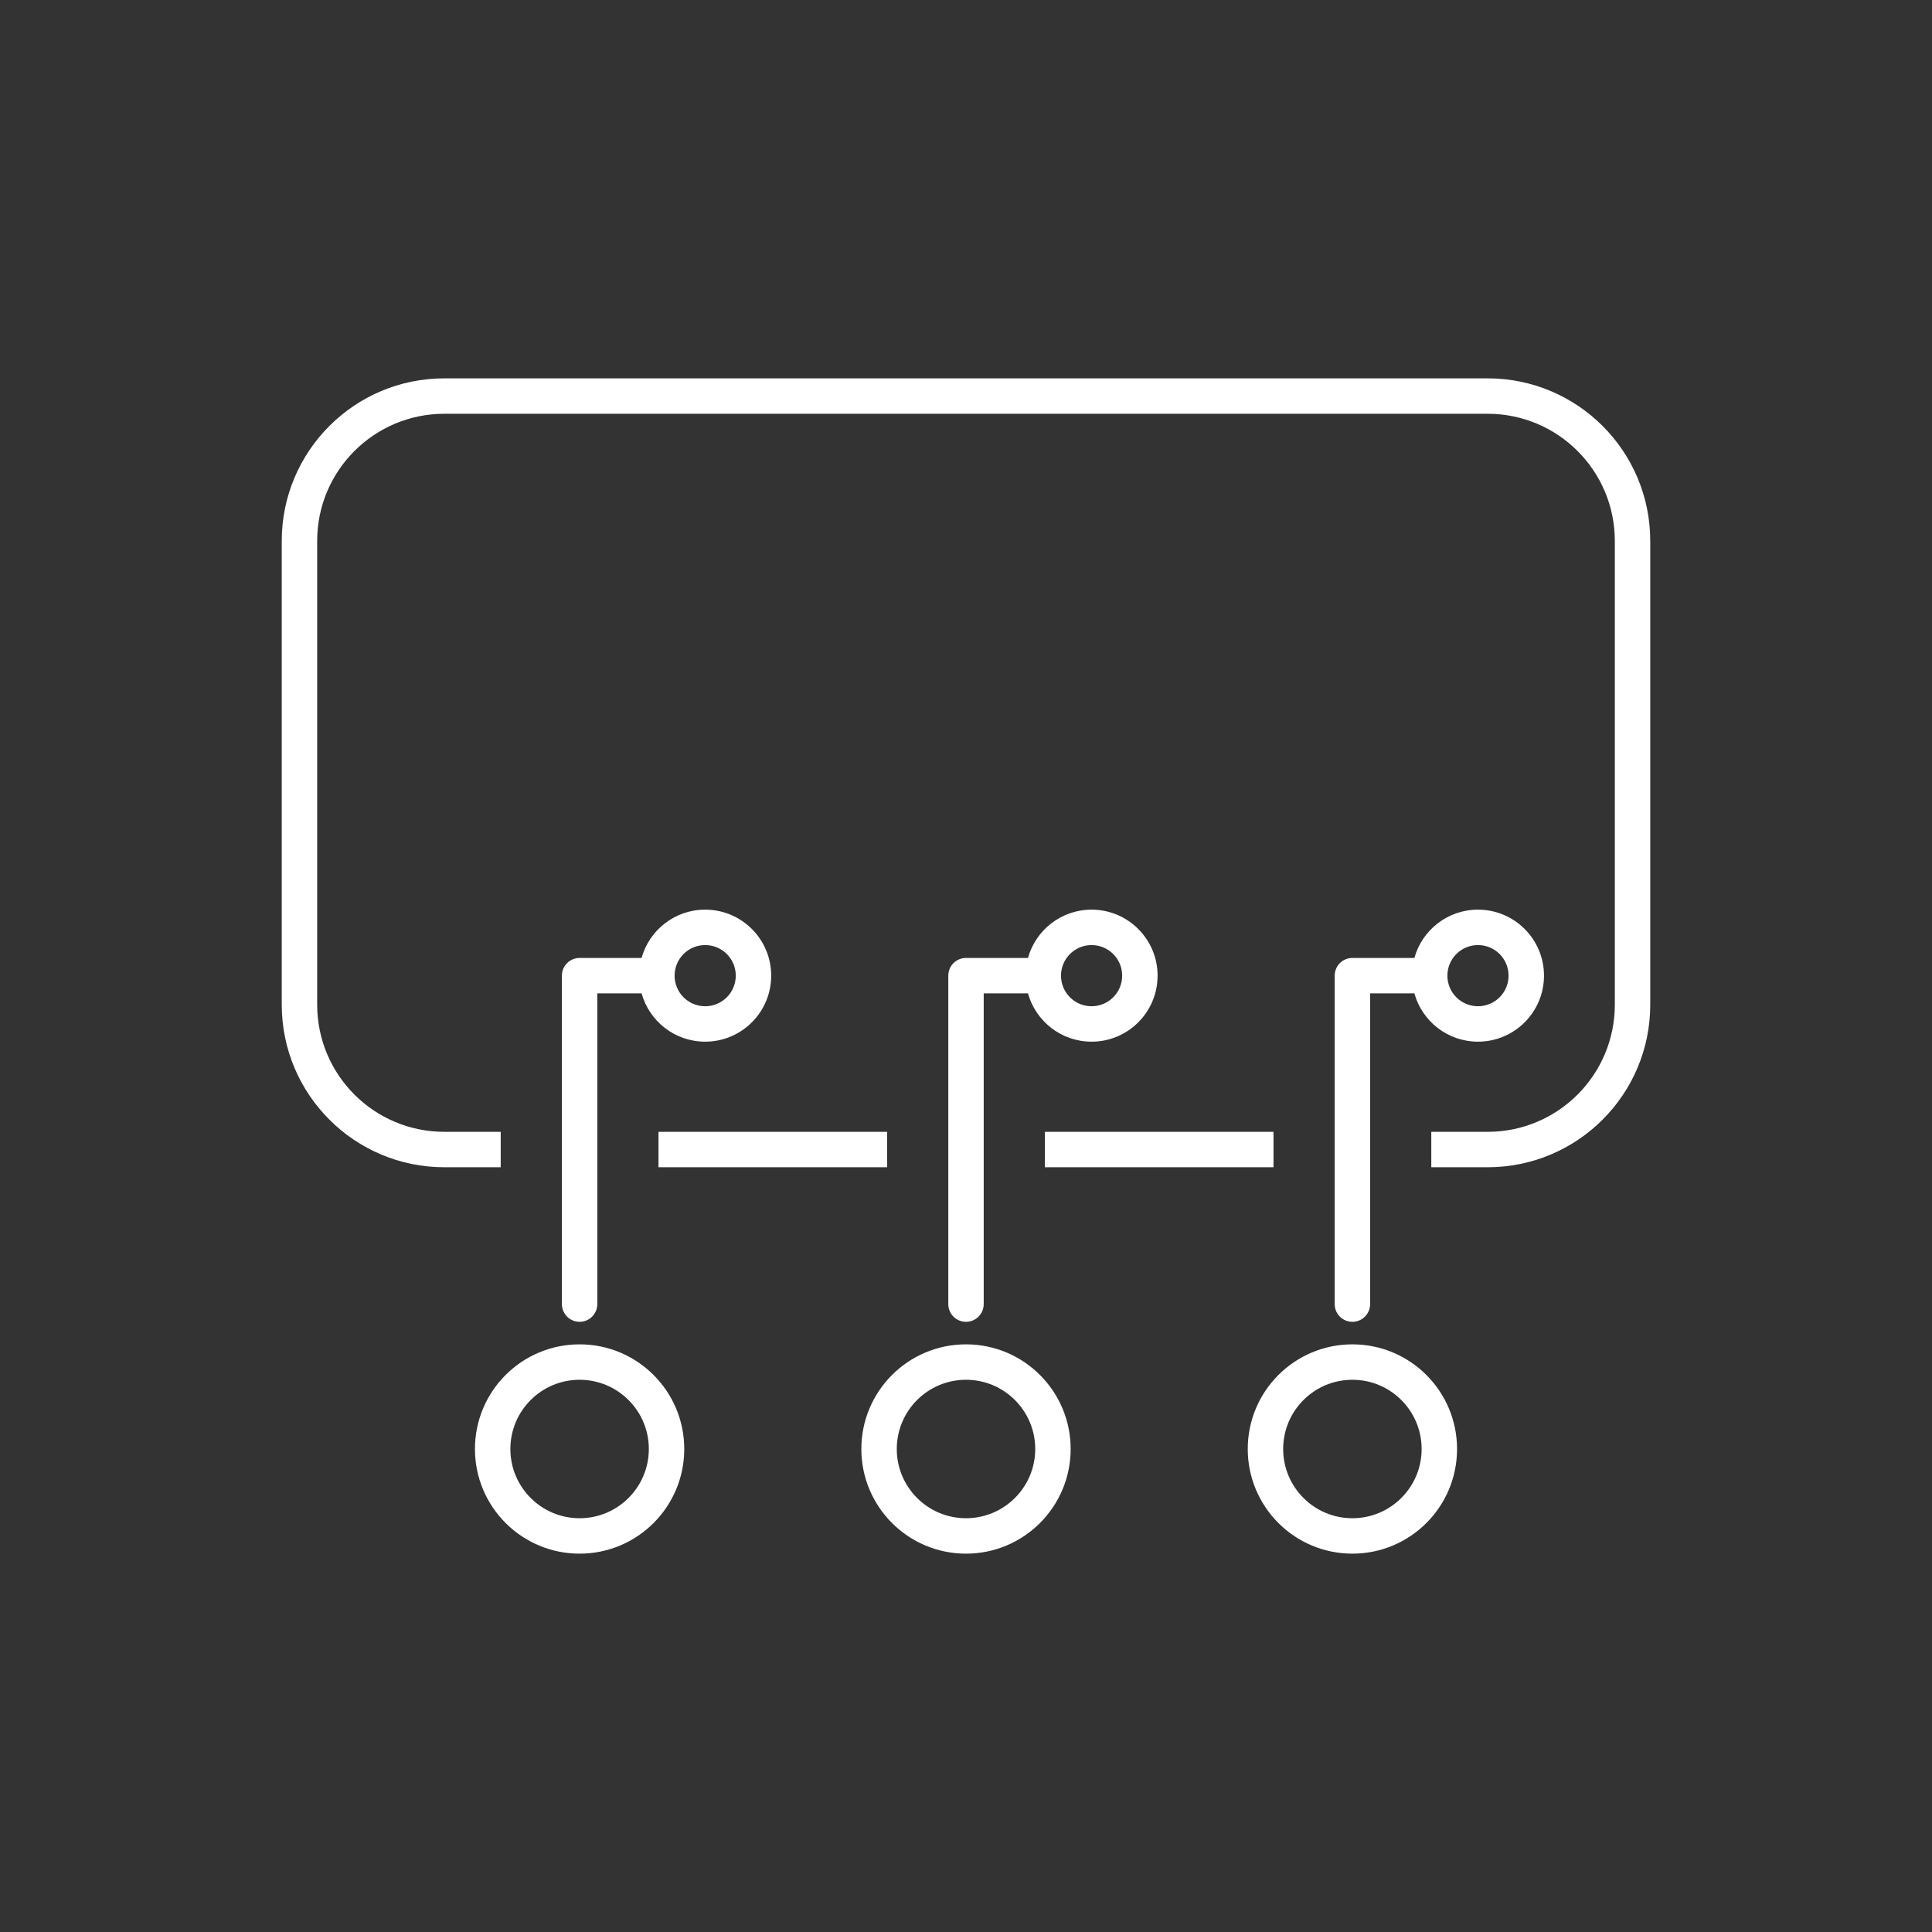
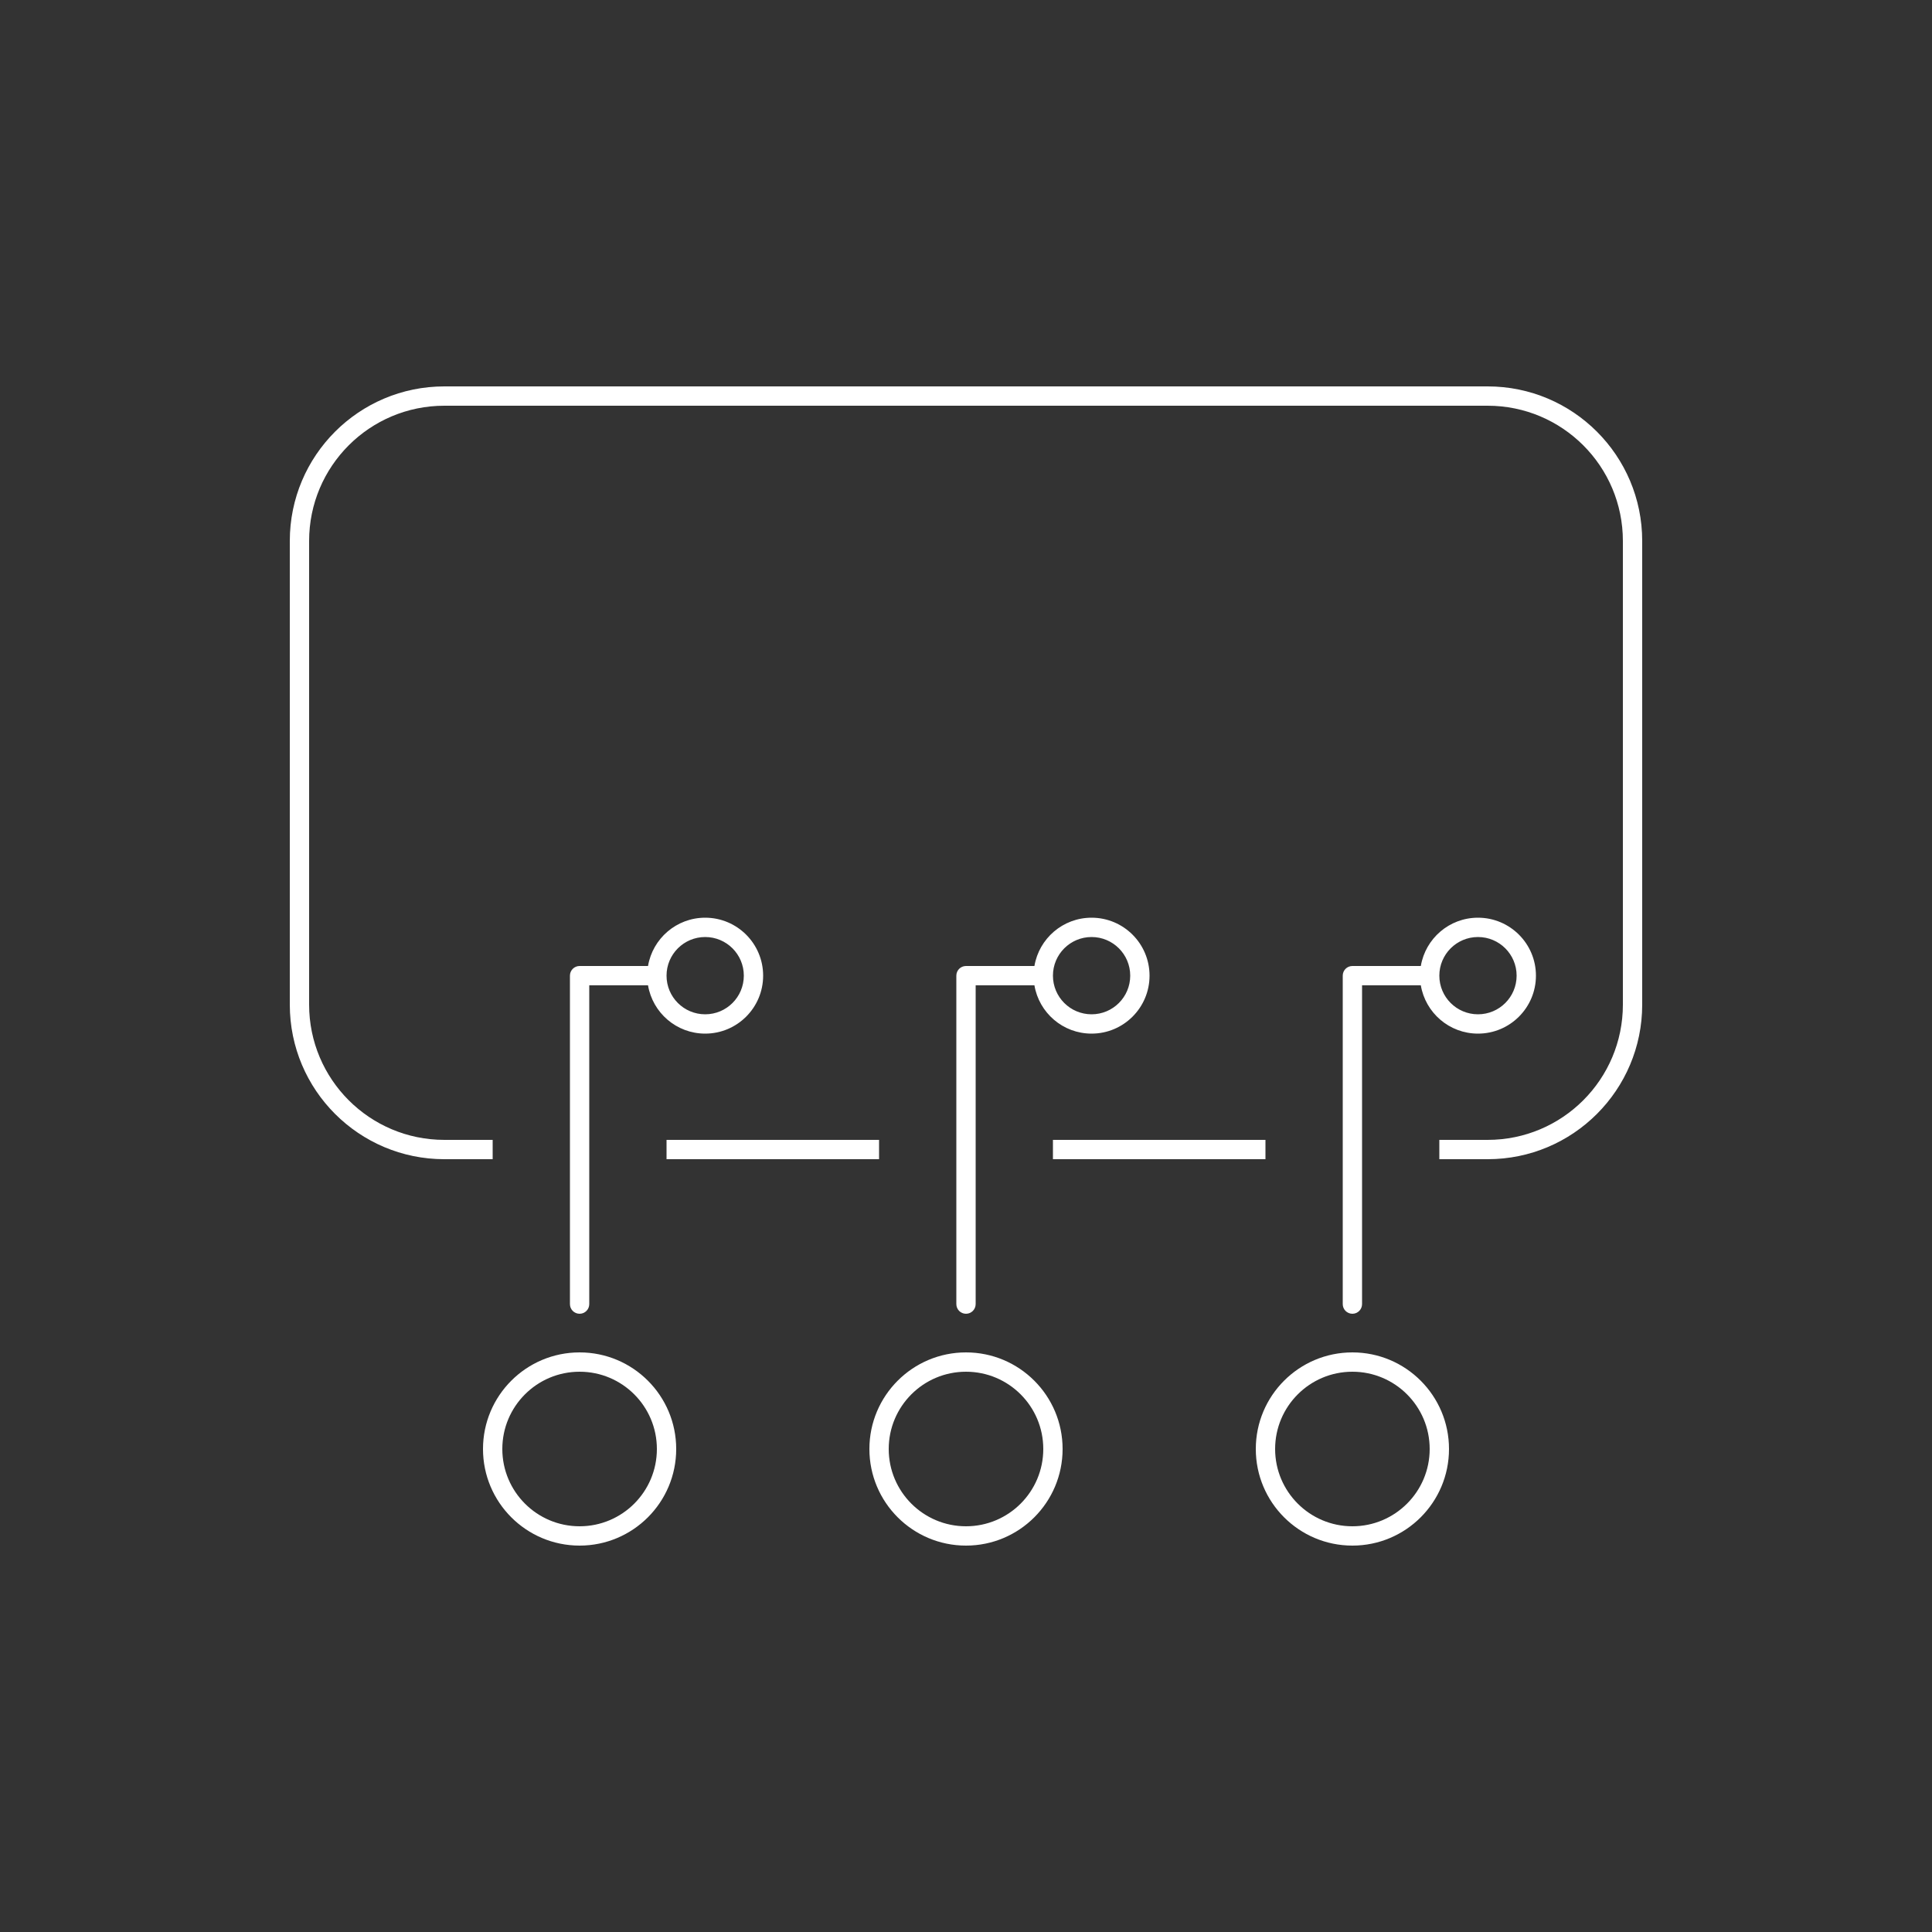
<svg xmlns="http://www.w3.org/2000/svg" width="60" height="60" viewBox="0 0 60 60" fill="none">
  <rect x="0" y="0" width="60" height="60" fill="#333333" stroke="none" />
  <path d="M15.3 35.4V36H13.8C11.149 36 9 33.851 9 31.2V16.8C9 14.149 11.149 12 13.8 12H46.2C48.851 12 51 14.149 51 16.8V31.2C51 33.851 48.851 36 46.2 36H44.7V35.4H46.2C48.52 35.4 50.4 33.52 50.4 31.2V16.8C50.4 14.48 48.52 12.6 46.2 12.6H13.8C11.48 12.6 9.6 14.48 9.6 16.8V31.2C9.6 33.52 11.48 35.4 13.8 35.4H15.3ZM20.7 35.4H27.3V36H20.7V35.4ZM32.7 35.4H39.3V36H32.7V35.4ZM20.125 30.6H18.3V40.5C18.3 40.666 18.166 40.8 18 40.8C17.834 40.8 17.7 40.666 17.7 40.5V30.3C17.7 30.134 17.834 30 18 30H20.125C20.268 29.149 21.008 28.5 21.9 28.5C22.894 28.5 23.7 29.306 23.7 30.3C23.7 31.294 22.894 32.1 21.9 32.1C21.008 32.1 20.268 31.451 20.125 30.6ZM32.125 30.6H30.3V40.5C30.3 40.666 30.166 40.8 30 40.8C29.834 40.8 29.7 40.666 29.7 40.5V30.3C29.7 30.134 29.834 30 30 30H32.125C32.268 29.149 33.008 28.5 33.9 28.5C34.894 28.5 35.7 29.306 35.7 30.3C35.7 31.294 34.894 32.1 33.9 32.1C33.008 32.1 32.268 31.451 32.125 30.6ZM44.125 30.6H42.3V40.5C42.3 40.666 42.166 40.8 42 40.8C41.834 40.8 41.7 40.666 41.7 40.5V30.3C41.7 30.134 41.834 30 42 30H44.125C44.268 29.149 45.008 28.5 45.9 28.5C46.894 28.5 47.7 29.306 47.7 30.3C47.7 31.294 46.894 32.1 45.9 32.1C45.008 32.1 44.268 31.451 44.125 30.6ZM21.9 31.5C22.563 31.5 23.1 30.963 23.1 30.3C23.1 29.637 22.563 29.1 21.9 29.1C21.237 29.1 20.7 29.637 20.7 30.3C20.7 30.963 21.237 31.5 21.9 31.5ZM33.9 31.5C34.563 31.5 35.1 30.963 35.1 30.3C35.1 29.637 34.563 29.1 33.9 29.1C33.237 29.1 32.7 29.637 32.7 30.3C32.7 30.963 33.237 31.5 33.9 31.5ZM45.9 31.5C46.563 31.5 47.1 30.963 47.1 30.3C47.1 29.637 46.563 29.1 45.9 29.1C45.237 29.1 44.7 29.637 44.7 30.3C44.7 30.963 45.237 31.5 45.9 31.5ZM18 47.4C19.326 47.4 20.4 46.325 20.4 45C20.4 43.675 19.326 42.6 18 42.6C16.674 42.6 15.6 43.675 15.6 45C15.6 46.325 16.674 47.4 18 47.4ZM18 48C16.343 48 15 46.657 15 45C15 43.343 16.343 42 18 42C19.657 42 21 43.343 21 45C21 46.657 19.657 48 18 48ZM42 47.4C43.325 47.4 44.4 46.325 44.4 45C44.4 43.675 43.325 42.6 42 42.6C40.675 42.6 39.6 43.675 39.6 45C39.6 46.325 40.675 47.4 42 47.4ZM42 48C40.343 48 39 46.657 39 45C39 43.343 40.343 42 42 42C43.657 42 45 43.343 45 45C45 46.657 43.657 48 42 48ZM30 47.4C31.326 47.4 32.4 46.325 32.4 45C32.4 43.675 31.326 42.6 30 42.6C28.674 42.6 27.6 43.675 27.6 45C27.6 46.325 28.674 47.4 30 47.4ZM30 48C28.343 48 27 46.657 27 45C27 43.343 28.343 42 30 42C31.657 42 33 43.343 33 45C33 46.657 31.657 48 30 48Z" fill="white" />
-   <path fill-rule="evenodd" clip-rule="evenodd" d="M13.8 12.25C11.287 12.25 9.25 14.287 9.25 16.8V31.2C9.25 33.713 11.287 35.75 13.8 35.75H15.05V35.65H13.8C11.342 35.65 9.35 33.658 9.35 31.2V16.8C9.35 14.342 11.342 12.35 13.8 12.35H46.2C48.658 12.35 50.65 14.342 50.65 16.8V31.2C50.65 33.658 48.658 35.65 46.2 35.65H44.95V35.75H46.2C48.713 35.75 50.75 33.713 50.75 31.2V16.8C50.75 14.287 48.713 12.25 46.2 12.25H13.8ZM8.75 16.8C8.75 14.011 11.011 11.75 13.8 11.75H46.2C48.989 11.75 51.25 14.011 51.25 16.8V31.2C51.25 33.989 48.989 36.25 46.2 36.25H44.45V35.15H46.2C48.382 35.15 50.15 33.382 50.15 31.2V16.8C50.15 14.618 48.382 12.85 46.2 12.85H13.8C11.618 12.85 9.85 14.618 9.85 16.8V31.2C9.85 33.382 11.618 35.15 13.8 35.15H15.55V36.25H13.8C11.011 36.25 8.75 33.989 8.75 31.2V16.8ZM21.9 28.75C21.132 28.75 20.494 29.308 20.371 30.041L20.336 30.25H18C17.972 30.25 17.95 30.272 17.95 30.3V40.5C17.95 40.528 17.972 40.55 18 40.55C18.028 40.55 18.05 40.528 18.05 40.5V30.35H20.336L20.371 30.559C20.494 31.291 21.132 31.85 21.9 31.85C22.756 31.85 23.45 31.156 23.45 30.3C23.45 29.444 22.756 28.75 21.9 28.75ZM19.925 29.75C20.165 28.885 20.958 28.25 21.9 28.25C23.032 28.25 23.95 29.168 23.95 30.3C23.95 31.432 23.032 32.35 21.9 32.35C20.958 32.35 20.165 31.715 19.925 30.85H18.55V40.5C18.55 40.804 18.304 41.05 18 41.05C17.696 41.05 17.45 40.804 17.45 40.5V30.3C17.45 29.996 17.696 29.75 18 29.75H19.925ZM33.9 28.75C33.132 28.75 32.494 29.308 32.371 30.041L32.336 30.25H30C29.972 30.25 29.95 30.272 29.95 30.3V40.5C29.95 40.528 29.972 40.55 30 40.55C30.028 40.55 30.05 40.528 30.05 40.5V30.35H32.336L32.371 30.559C32.494 31.291 33.132 31.85 33.9 31.85C34.756 31.85 35.45 31.156 35.45 30.3C35.45 29.444 34.756 28.75 33.9 28.75ZM31.925 29.75C32.165 28.885 32.958 28.25 33.9 28.25C35.032 28.25 35.95 29.168 35.95 30.3C35.95 31.432 35.032 32.35 33.9 32.35C32.958 32.35 32.165 31.715 31.925 30.85H30.55V40.5C30.55 40.804 30.304 41.05 30 41.05C29.696 41.05 29.45 40.804 29.45 40.5V30.3C29.45 29.996 29.696 29.75 30 29.75H31.925ZM45.9 28.75C45.132 28.75 44.494 29.308 44.371 30.041L44.336 30.25H42C41.972 30.25 41.95 30.272 41.95 30.3V40.5C41.95 40.528 41.972 40.55 42 40.55C42.028 40.55 42.05 40.528 42.05 40.5V30.35H44.336L44.371 30.559C44.494 31.291 45.132 31.85 45.9 31.85C46.756 31.85 47.45 31.156 47.45 30.3C47.45 29.444 46.756 28.75 45.9 28.75ZM43.925 29.75C44.165 28.885 44.958 28.25 45.9 28.25C47.032 28.25 47.95 29.168 47.95 30.3C47.95 31.432 47.032 32.35 45.9 32.35C44.958 32.35 44.165 31.715 43.925 30.85H42.55V40.5C42.55 40.804 42.304 41.05 42 41.05C41.696 41.05 41.45 40.804 41.45 40.5V30.3C41.45 29.996 41.696 29.75 42 29.75H43.925ZM20.45 30.3C20.45 29.499 21.099 28.85 21.9 28.85C22.701 28.85 23.35 29.499 23.35 30.3C23.35 31.101 22.701 31.75 21.9 31.75C21.099 31.75 20.45 31.101 20.45 30.3ZM21.9 29.35C21.375 29.35 20.95 29.775 20.95 30.3C20.95 30.825 21.375 31.25 21.9 31.25C22.425 31.25 22.85 30.825 22.85 30.3C22.85 29.775 22.425 29.35 21.9 29.35ZM32.45 30.3C32.45 29.499 33.099 28.85 33.9 28.85C34.701 28.85 35.35 29.499 35.35 30.3C35.35 31.101 34.701 31.75 33.9 31.75C33.099 31.75 32.45 31.101 32.45 30.3ZM33.9 29.35C33.375 29.35 32.95 29.775 32.95 30.3C32.95 30.825 33.375 31.25 33.9 31.25C34.425 31.25 34.85 30.825 34.85 30.3C34.85 29.775 34.425 29.35 33.9 29.35ZM44.45 30.3C44.45 29.499 45.099 28.85 45.9 28.85C46.701 28.85 47.35 29.499 47.35 30.3C47.35 31.101 46.701 31.75 45.9 31.75C45.099 31.75 44.45 31.101 44.45 30.3ZM45.9 29.35C45.375 29.35 44.95 29.775 44.95 30.3C44.95 30.825 45.375 31.25 45.9 31.25C46.425 31.25 46.85 30.825 46.85 30.3C46.85 29.775 46.425 29.35 45.9 29.35ZM20.45 35.15H27.55V36.25H20.45V35.15ZM20.95 35.65V35.75H27.05V35.65H20.95ZM32.45 35.15H39.55V36.25H32.45V35.15ZM32.95 35.65V35.75H39.05V35.65H32.95ZM18 42.25C16.481 42.25 15.25 43.481 15.25 45C15.25 46.519 16.481 47.75 18 47.75C19.519 47.75 20.75 46.519 20.75 45C20.75 43.481 19.519 42.25 18 42.25ZM14.75 45C14.75 43.205 16.205 41.75 18 41.75C19.795 41.75 21.25 43.205 21.25 45C21.25 46.795 19.795 48.25 18 48.25C16.205 48.25 14.75 46.795 14.75 45ZM30 42.25C28.481 42.25 27.25 43.481 27.25 45C27.25 46.519 28.481 47.75 30 47.75C31.519 47.75 32.75 46.519 32.75 45C32.75 43.481 31.519 42.25 30 42.25ZM26.75 45C26.75 43.205 28.205 41.75 30 41.75C31.795 41.75 33.25 43.205 33.25 45C33.25 46.795 31.795 48.25 30 48.25C28.205 48.25 26.75 46.795 26.75 45ZM42 42.25C40.481 42.25 39.25 43.481 39.25 45C39.25 46.519 40.481 47.75 42 47.75C43.519 47.75 44.75 46.519 44.75 45C44.75 43.481 43.519 42.25 42 42.25ZM38.75 45C38.75 43.205 40.205 41.75 42 41.75C43.795 41.75 45.25 43.205 45.25 45C45.25 46.795 43.795 48.25 42 48.25C40.205 48.25 38.75 46.795 38.75 45ZM15.35 45C15.35 43.536 16.536 42.35 18 42.35C19.464 42.35 20.65 43.536 20.65 45C20.65 46.464 19.464 47.65 18 47.65C16.536 47.65 15.35 46.464 15.35 45ZM18 42.85C16.813 42.85 15.85 43.813 15.85 45C15.85 46.187 16.813 47.15 18 47.15C19.187 47.15 20.15 46.187 20.15 45C20.15 43.813 19.187 42.85 18 42.85ZM27.35 45C27.35 43.536 28.536 42.35 30 42.35C31.464 42.35 32.65 43.536 32.65 45C32.65 46.464 31.464 47.65 30 47.65C28.536 47.65 27.35 46.464 27.35 45ZM30 42.85C28.813 42.85 27.85 43.813 27.85 45C27.85 46.187 28.813 47.15 30 47.15C31.187 47.15 32.15 46.187 32.15 45C32.15 43.813 31.187 42.85 30 42.85ZM39.35 45C39.35 43.536 40.536 42.35 42 42.35C43.464 42.35 44.65 43.536 44.65 45C44.65 46.464 43.464 47.65 42 47.65C40.536 47.65 39.35 46.464 39.35 45ZM42 42.85C40.813 42.85 39.85 43.813 39.85 45C39.85 46.187 40.813 47.15 42 47.15C43.187 47.15 44.15 46.187 44.15 45C44.15 43.813 43.187 42.85 42 42.85Z" fill="white" />
</svg>